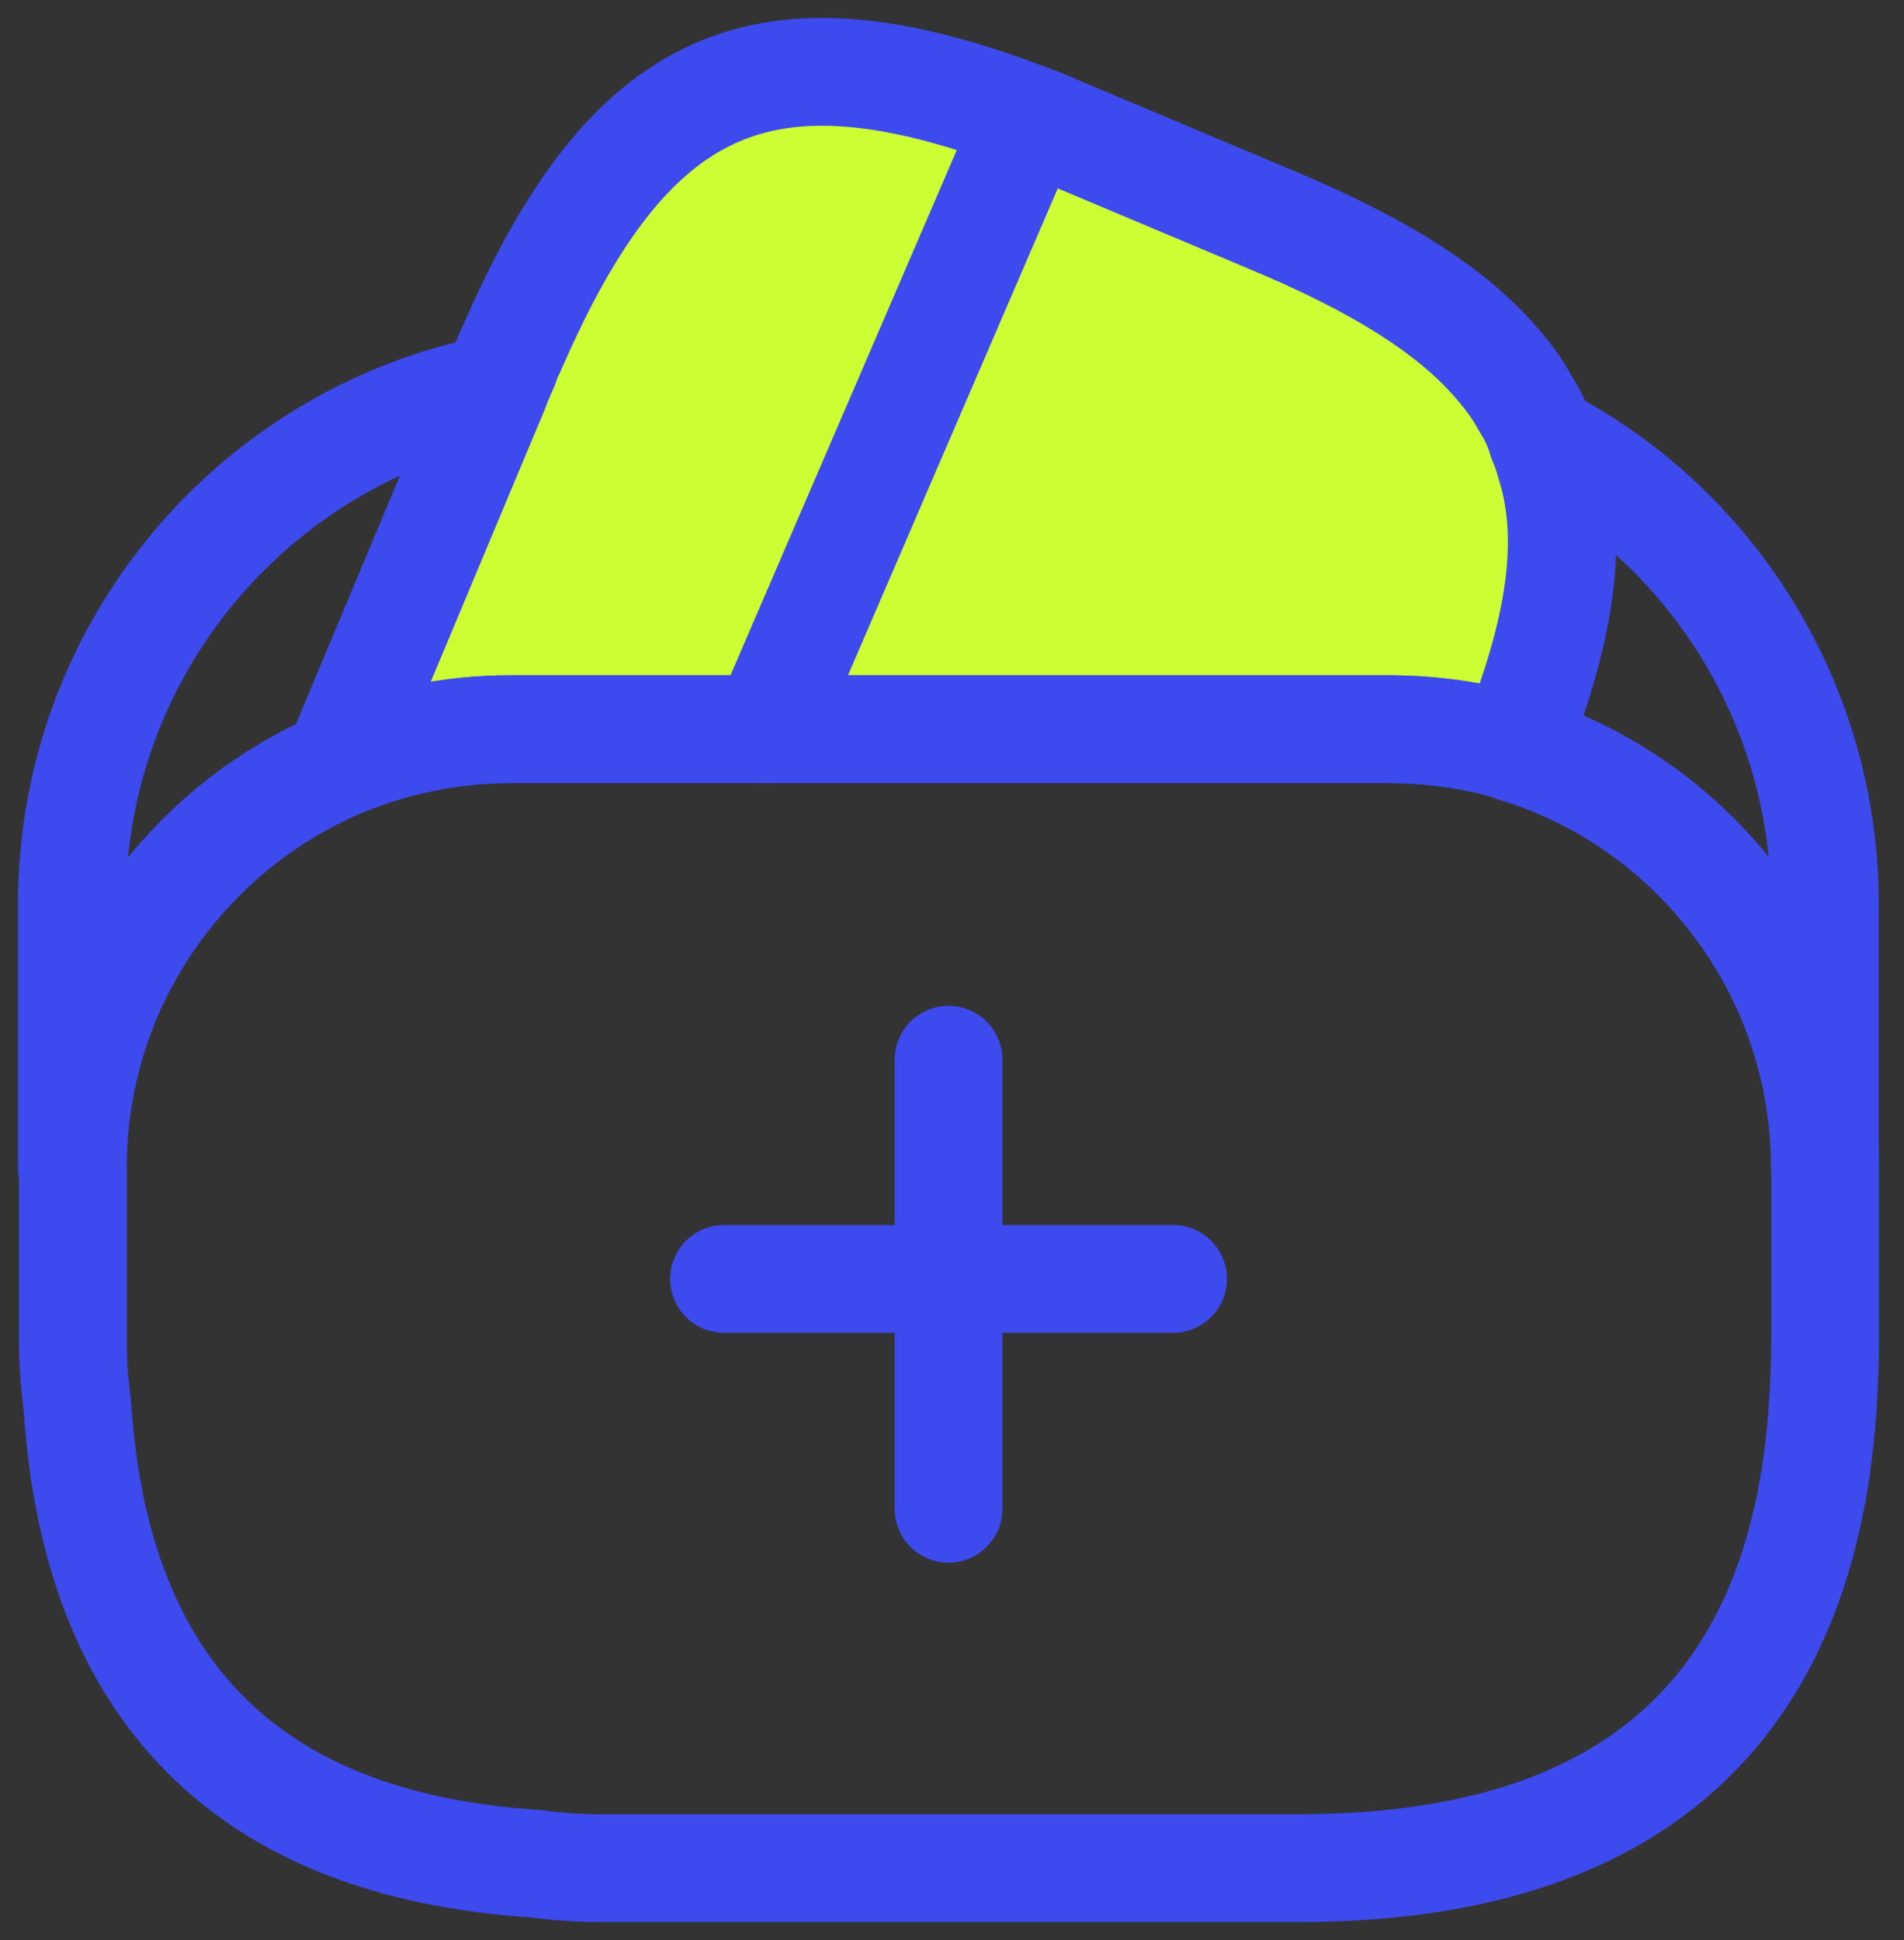
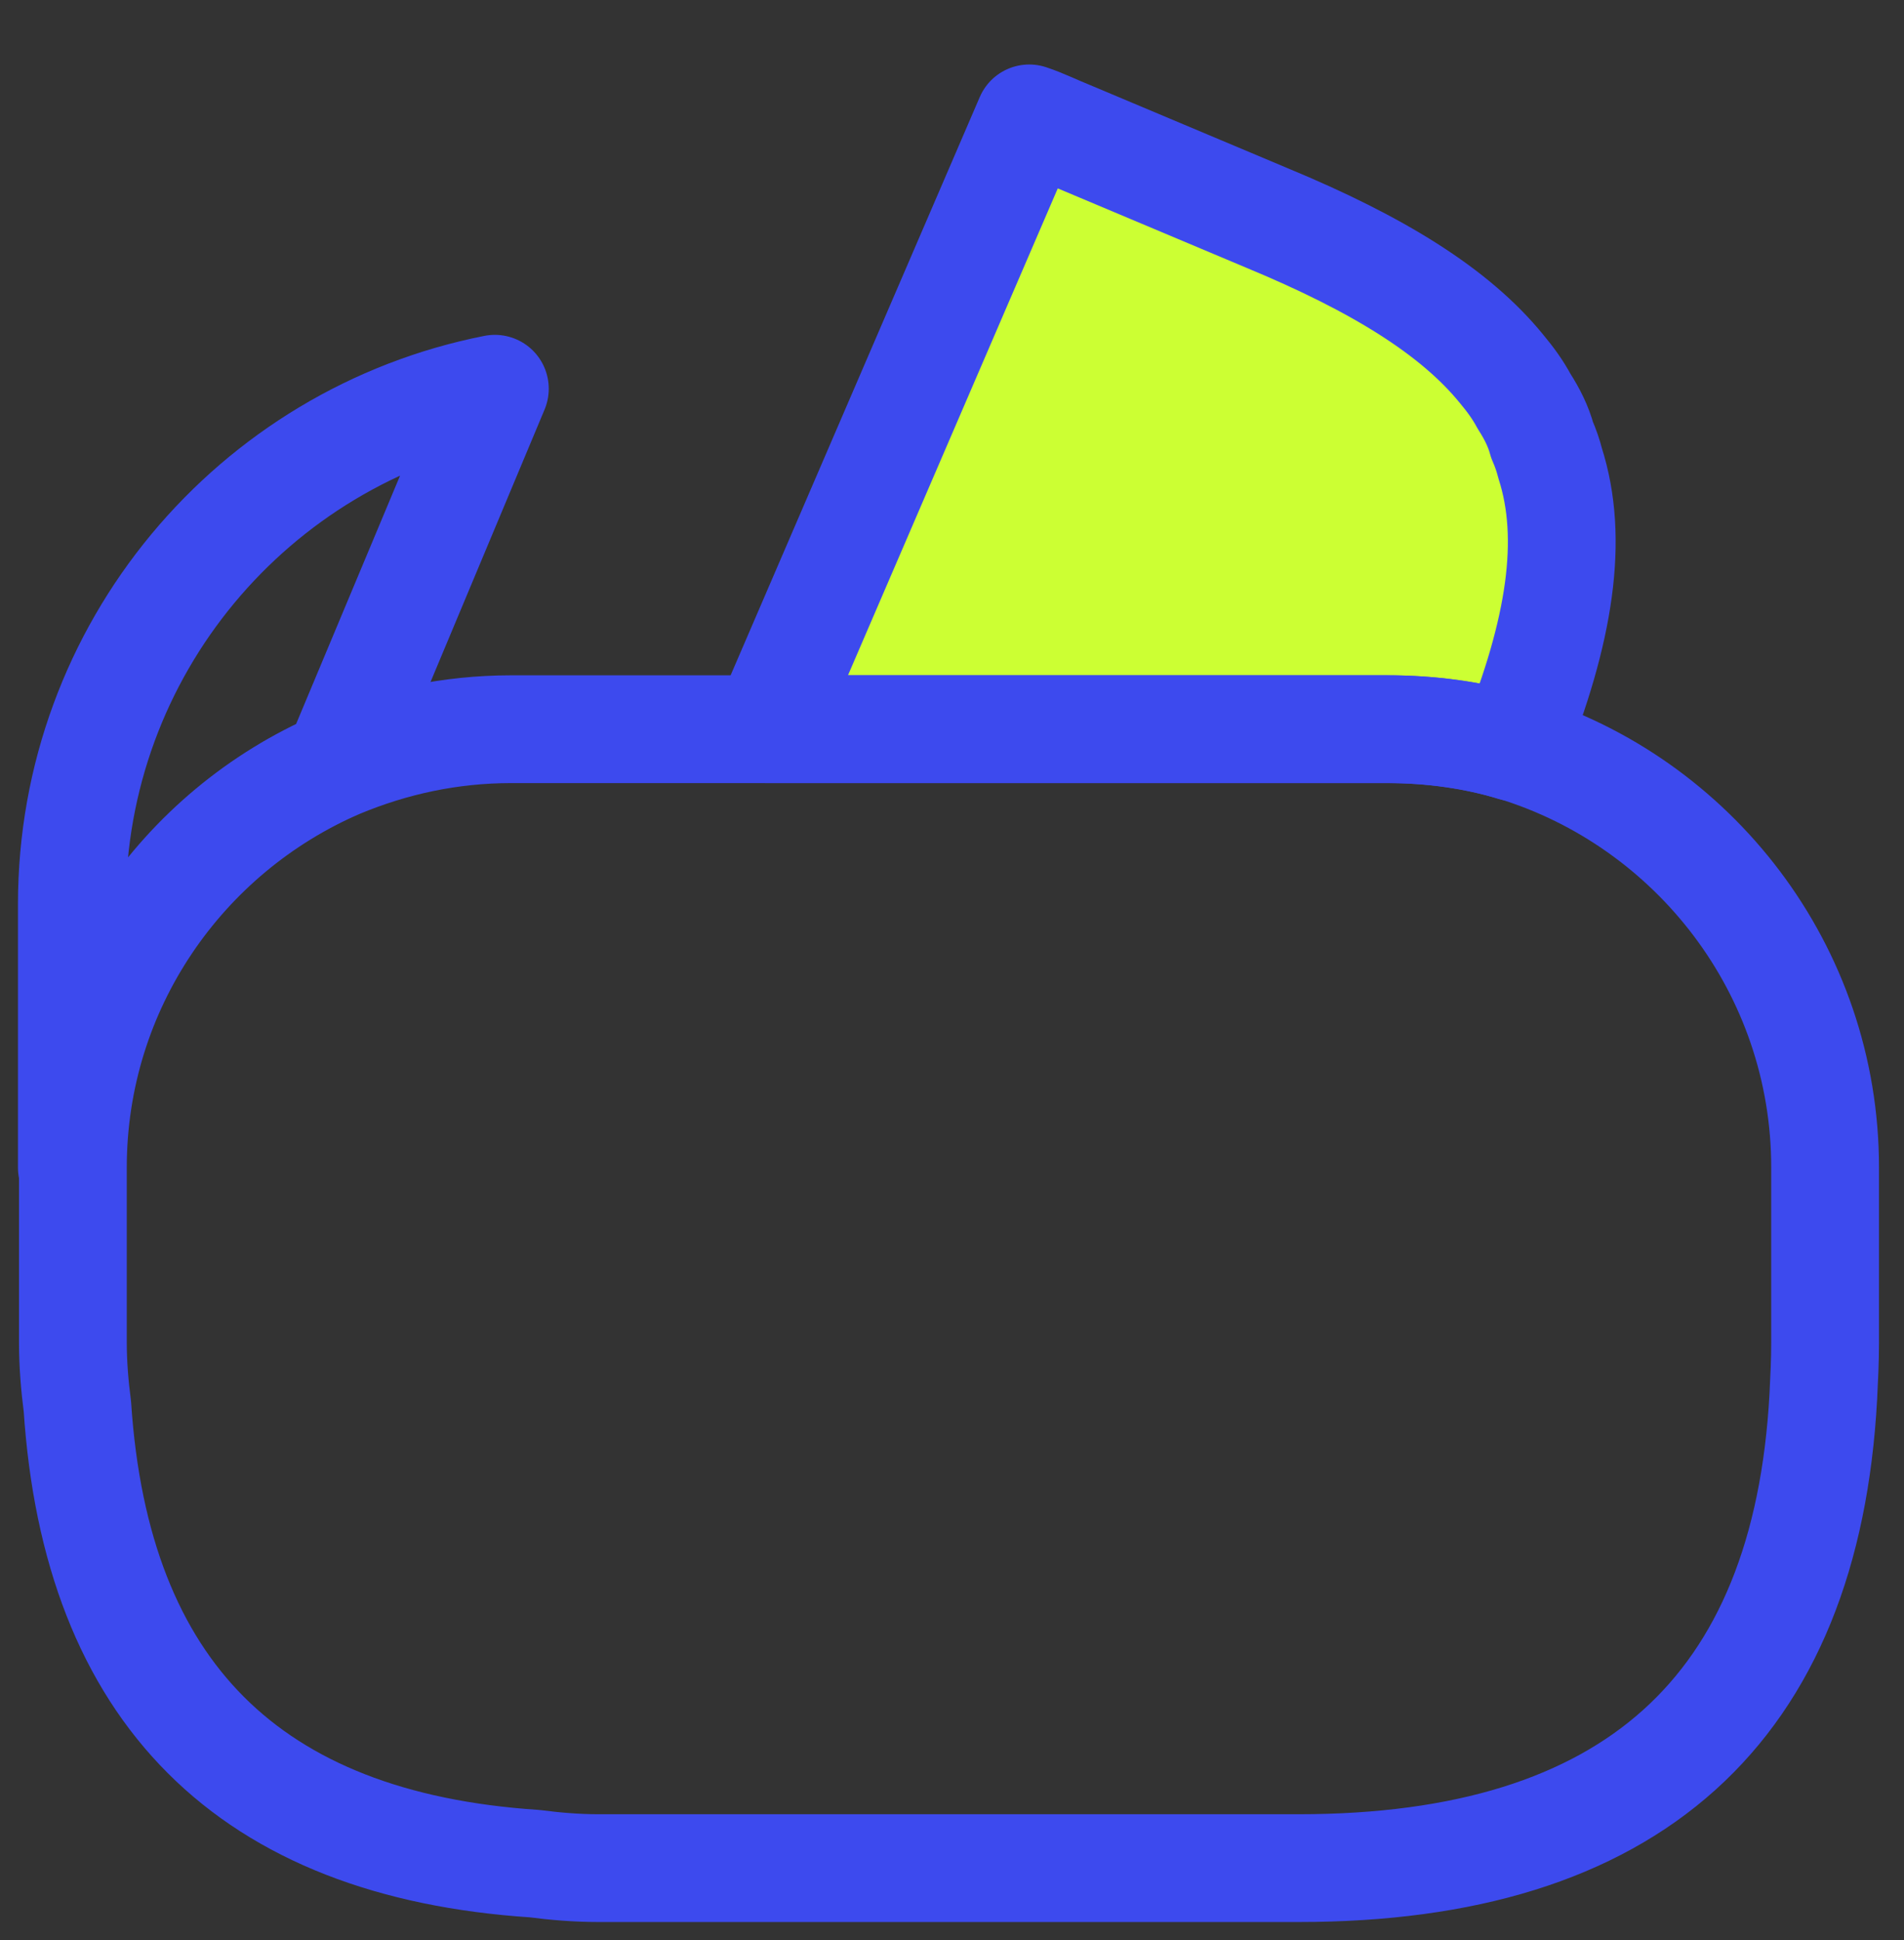
<svg xmlns="http://www.w3.org/2000/svg" width="53" height="54" viewBox="0 0 53 54" fill="none">
  <rect x="0" y="0" width="53" height="54" fill="#333333" stroke="none" />
-   <path d="M32.654 35.596H20.154" stroke="#3D4AEE" stroke-width="3" stroke-miterlimit="10" stroke-linecap="round" stroke-linejoin="round" />
-   <path d="M26.404 29.495V41.995" stroke="#3D4AEE" stroke-width="3" stroke-miterlimit="10" stroke-linecap="round" stroke-linejoin="round" />
-   <path d="M28.65 3.295L28.575 3.47L21.325 20.295H14.2C12.5 20.295 10.875 20.645 9.4 21.27L13.775 10.82L13.875 10.57L14.05 10.17C14.1 10.02 14.15 9.87 14.225 9.745C17.5 2.17 21.2 0.445 28.65 3.295Z" fill="#CCFF33" stroke="#3D4AEE" stroke-width="3" stroke-linecap="round" stroke-linejoin="round" />
  <path d="M42.125 20.795C41 20.445 39.8 20.295 38.6 20.295H21.325L28.575 3.47L28.65 3.295C29.025 3.42 29.375 3.595 29.75 3.745L35.275 6.07C38.35 7.345 40.5 8.67 41.8 10.27C42.05 10.57 42.25 10.845 42.425 11.17C42.65 11.52 42.825 11.87 42.925 12.245C43.025 12.47 43.1 12.695 43.15 12.895C43.825 14.995 43.425 17.57 42.125 20.795Z" fill="#CCFF33" stroke="#3D4AEE" stroke-width="3" stroke-linecap="round" stroke-linejoin="round" />
  <path d="M50.804 32.496V37.371C50.804 37.871 50.779 38.371 50.754 38.871C50.279 47.596 45.404 51.996 36.154 51.996H16.654C16.054 51.996 15.454 51.946 14.879 51.871C6.929 51.346 2.679 47.096 2.154 39.146C2.079 38.571 2.029 37.971 2.029 37.371V32.496C2.029 27.471 5.079 23.146 9.429 21.271C10.929 20.646 12.529 20.296 14.229 20.296H38.629C39.854 20.296 41.054 20.471 42.154 20.796C47.129 22.321 50.804 26.971 50.804 32.496Z" stroke="#3D4AEE" stroke-width="3" stroke-linecap="round" stroke-linejoin="round" />
  <path d="M13.775 10.82L9.4 21.27C5.05 23.145 2 27.47 2 32.495V25.17C2 18.07 7.05 12.145 13.775 10.82Z" stroke="#3D4AEE" stroke-width="3" stroke-linecap="round" stroke-linejoin="round" />
-   <path d="M50.797 25.169V32.494C50.797 26.994 47.147 22.319 42.147 20.819C43.447 17.569 43.822 15.019 43.197 12.894C43.147 12.669 43.072 12.444 42.971 12.244C47.621 14.644 50.797 19.569 50.797 25.169Z" stroke="#3D4AEE" stroke-width="3" stroke-linecap="round" stroke-linejoin="round" />
</svg>